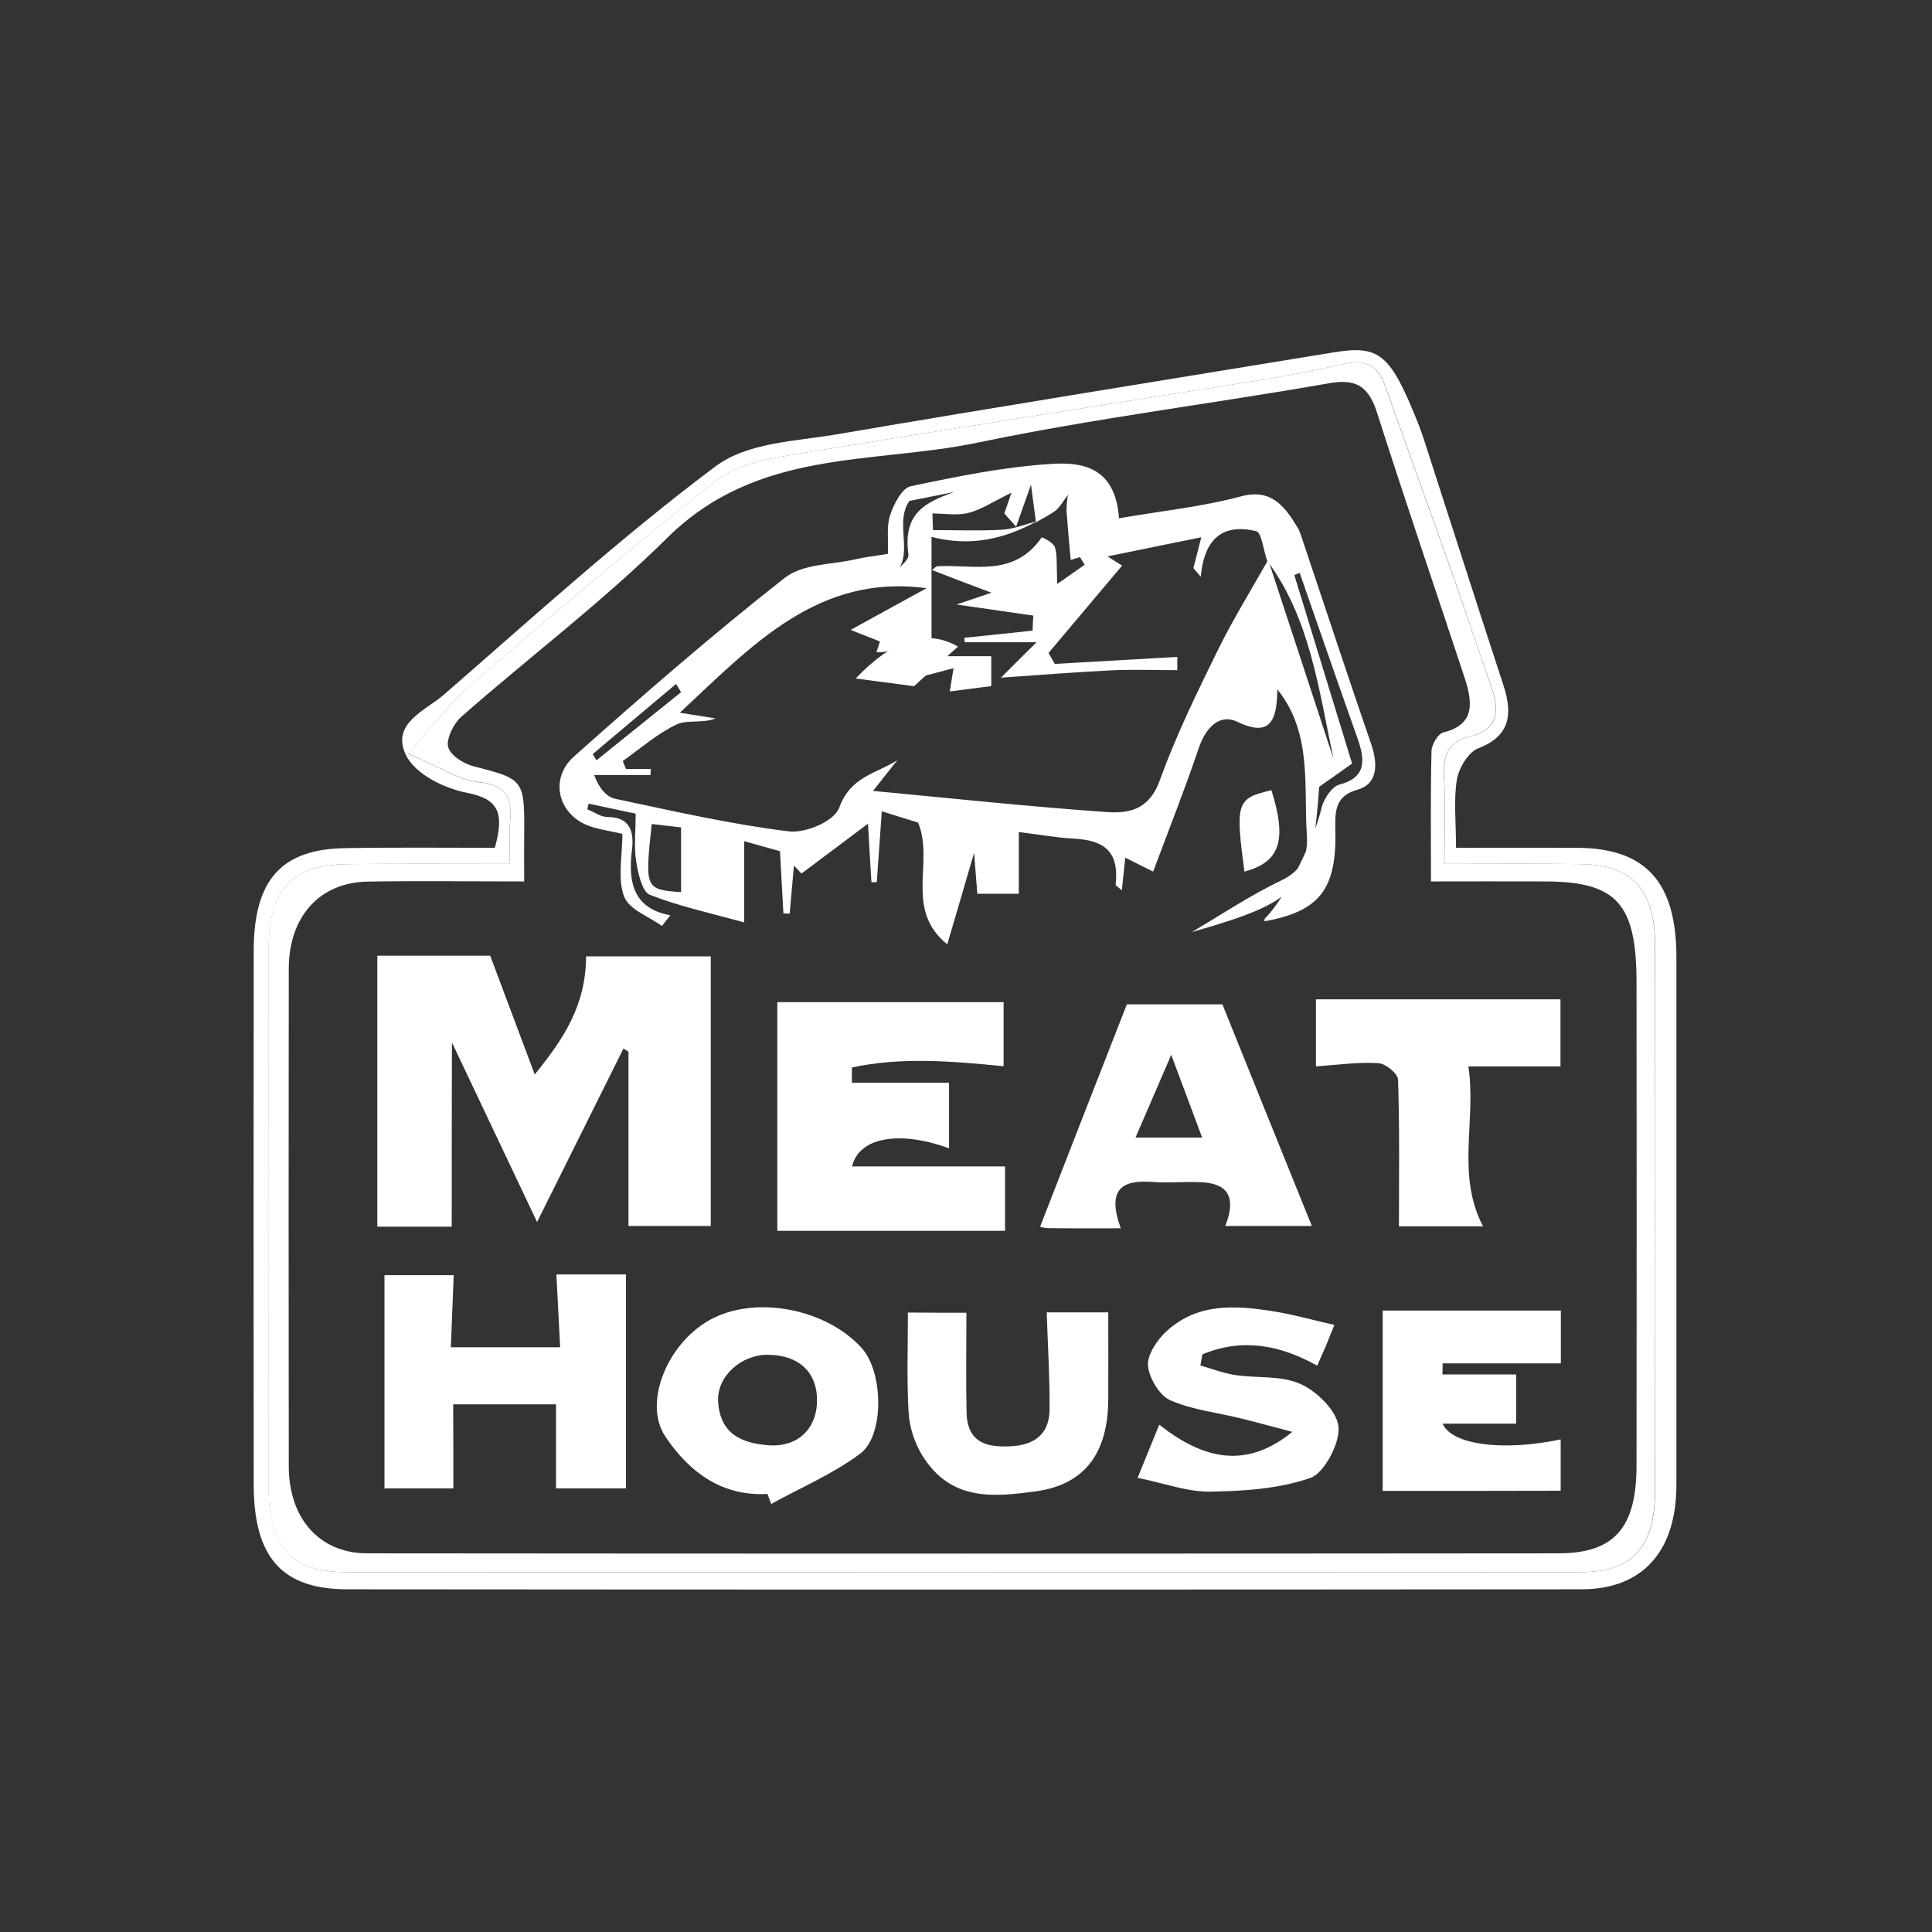
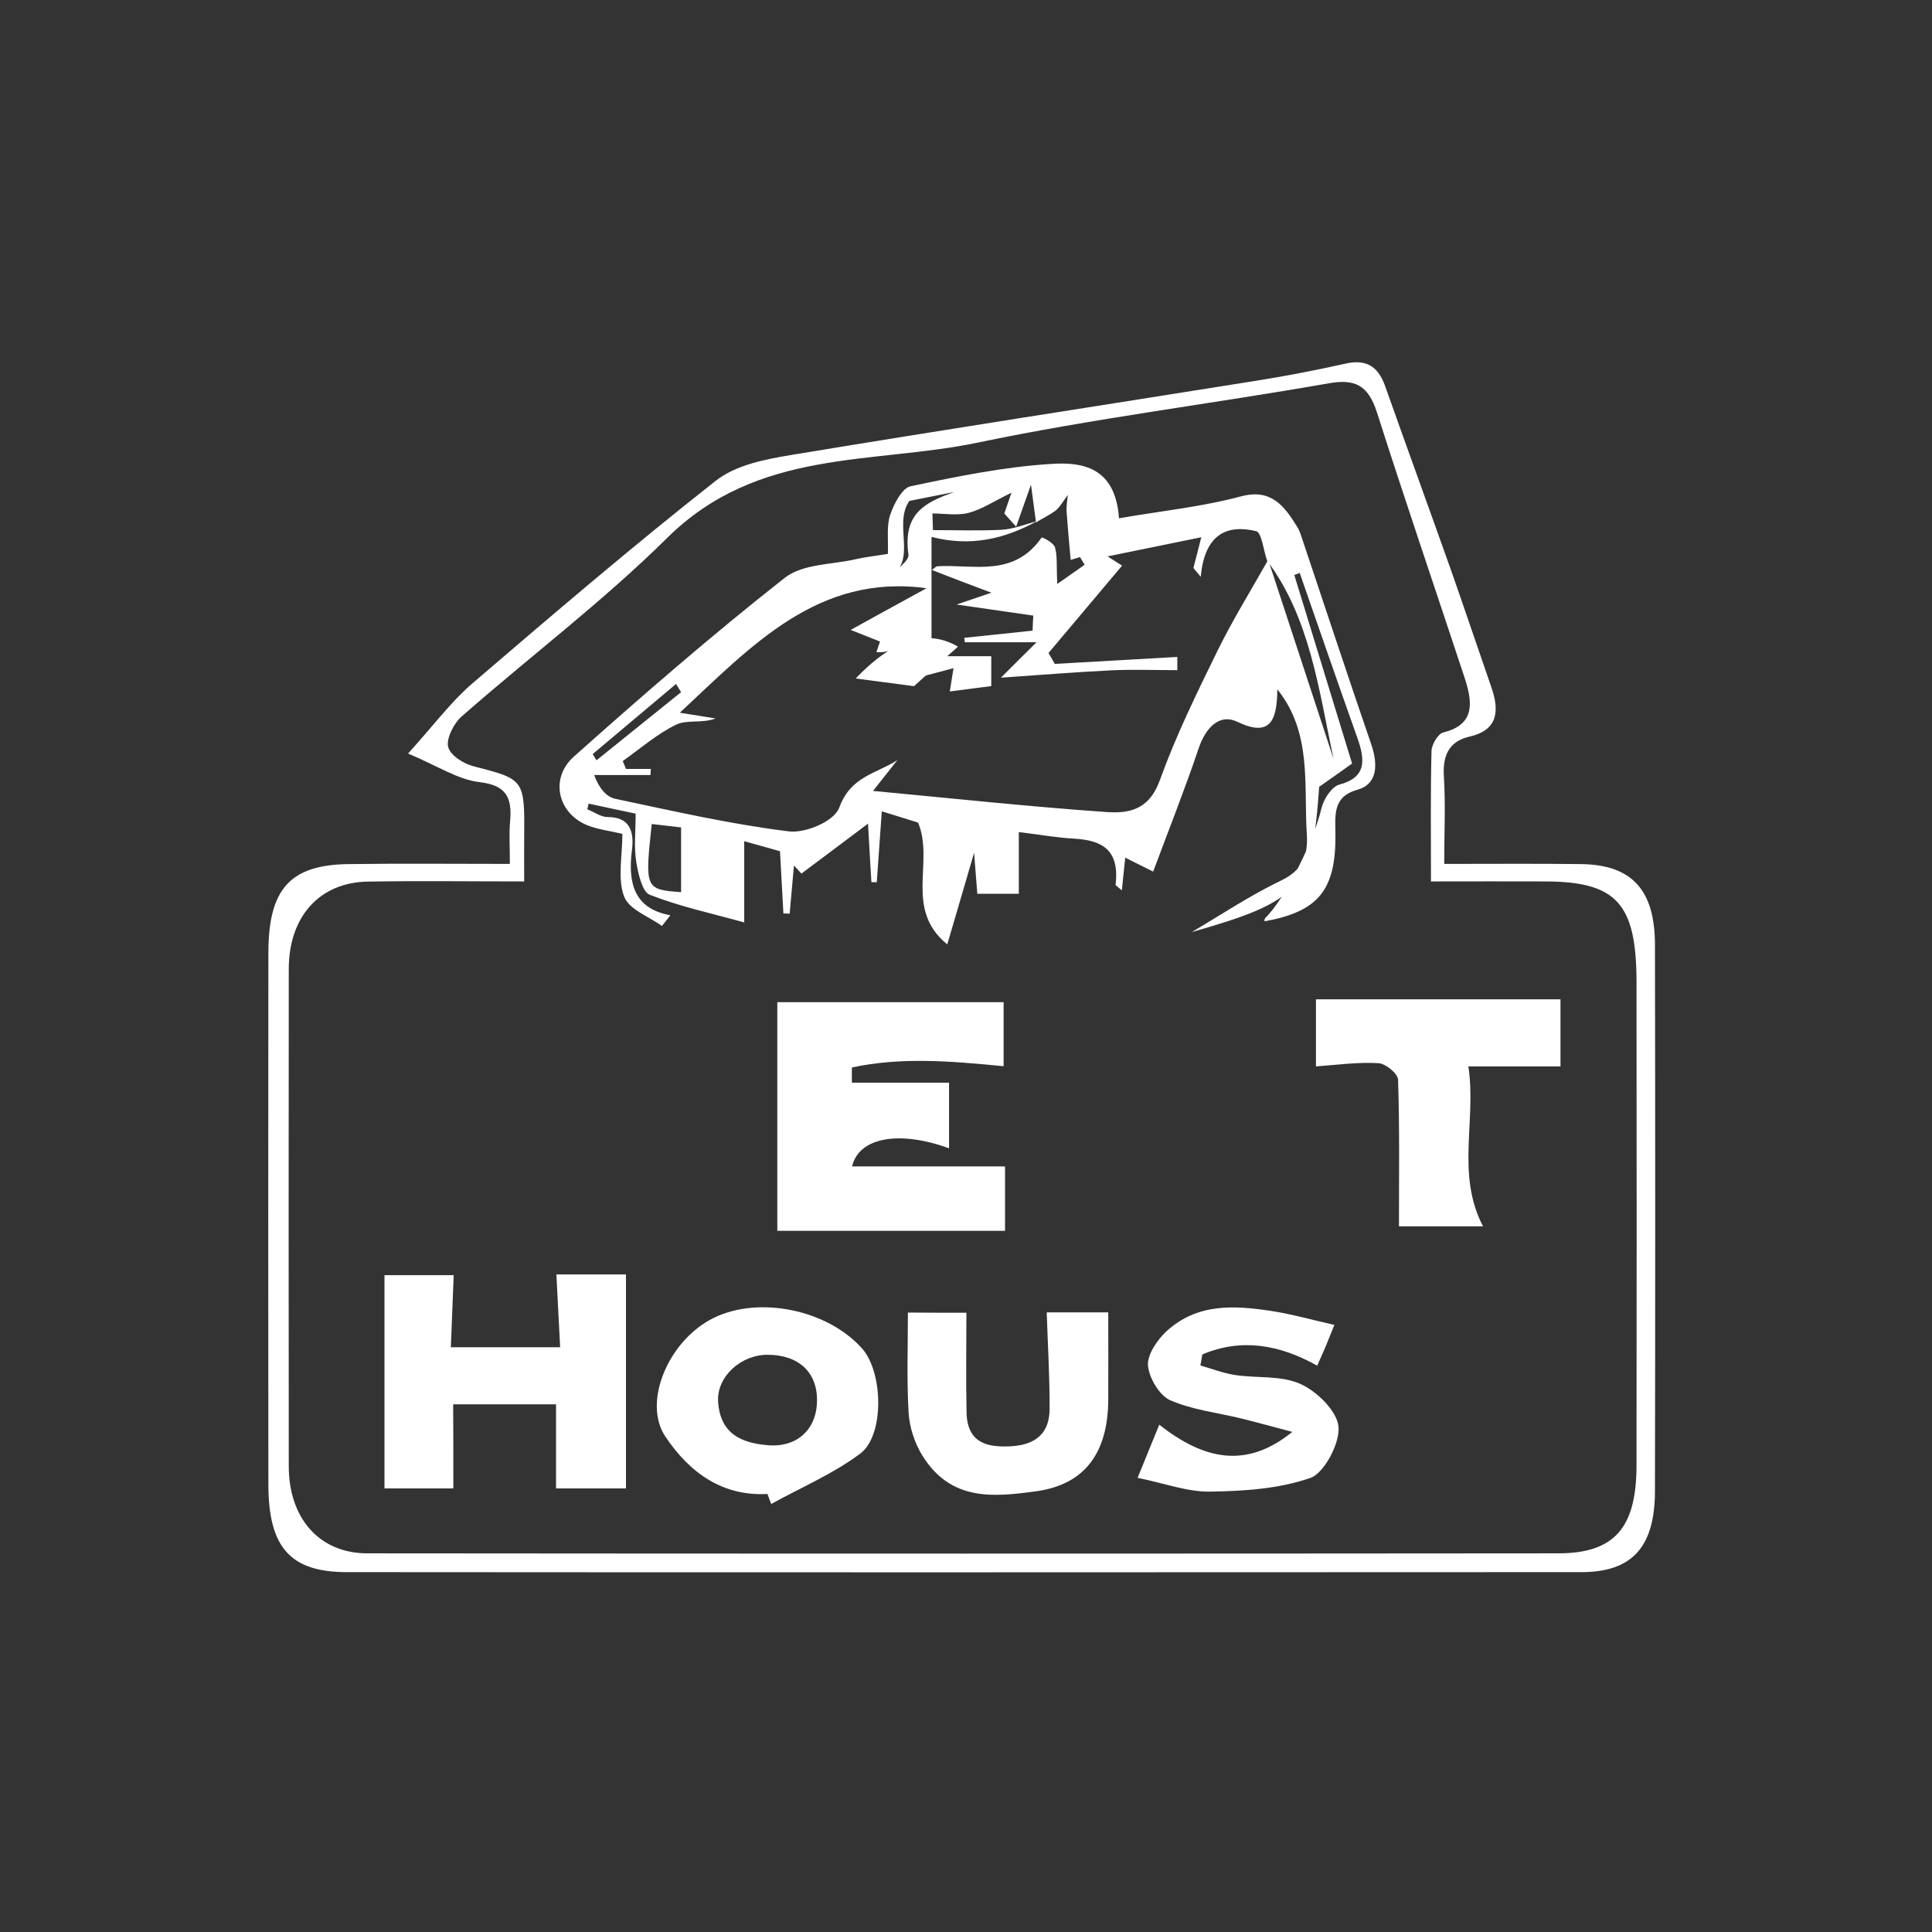
<svg xmlns="http://www.w3.org/2000/svg" width="160" height="160" viewBox="0 0 160 160" fill="none">
  <rect x="0" y="0" width="160" height="160" fill="#333333" stroke="none" />
-   <path d="M40.981 70.212C41.826 67.219 41.189 66.152 38.7 65.663C36.833 65.308 34.359 64.123 33.589 62.478C32.389 59.886 35.278 58.819 36.744 57.545C44.152 51.1 51.456 44.463 59.248 38.626C61.93 36.626 65.87 36.552 69.278 35.974C82.967 33.634 96.685 31.441 110.404 29.189C114.27 28.552 115.144 29.278 117.5 35.204C117.826 36.049 118.093 36.923 118.374 37.797C120.419 44.108 122.433 50.434 124.507 56.745C125.352 59.323 124.937 61.011 122.389 61.989C121.619 62.286 120.819 63.589 120.656 64.552C120.374 66.226 120.581 68.004 120.581 70.212C124.063 70.212 127.337 70.197 130.611 70.212C136.3 70.241 138.833 73.041 138.833 79.293C138.833 93.841 138.833 108.404 138.833 122.952C138.833 128.463 136.048 131.604 131.011 131.619C96.922 131.649 62.848 131.649 28.759 131.619C23.337 131.619 21.026 128.952 21.011 122.982C20.996 108.226 20.996 93.471 21.011 78.7C21.026 72.863 23.307 70.315 28.596 70.241C32.7 70.167 36.819 70.212 40.981 70.212ZM42.226 71.545C37.544 71.545 33.233 71.515 28.937 71.56C24.033 71.604 22.241 73.604 22.241 78.938C22.226 93.589 22.226 108.256 22.241 122.908C22.241 128.123 24.033 130.197 28.73 130.197C62.819 130.226 96.893 130.212 130.981 130.197C135.189 130.197 137.07 128.108 137.07 123.456C137.1 108.389 137.1 93.323 137.07 78.256C137.056 73.663 135.13 71.604 130.922 71.56C127.263 71.515 123.619 71.545 119.619 71.545C119.619 68.938 119.722 66.597 119.589 64.271C119.47 62.36 120.167 61.352 121.737 60.997C123.974 60.493 124.256 58.997 123.515 56.893C122.389 53.693 121.322 50.463 120.196 47.263C118.389 42.167 116.537 37.086 114.73 31.989C114.122 30.256 113.085 29.752 111.47 30.108C108.952 30.671 106.419 31.16 103.87 31.56C91.07 33.604 78.241 35.575 65.456 37.693C63.337 38.049 60.952 38.508 59.278 39.826C52.404 45.234 45.737 50.923 39.085 56.641C37.337 58.138 35.9 60.093 33.796 62.419C36.226 63.426 37.93 64.582 39.722 64.789C41.811 65.026 42.448 65.93 42.241 68.078C42.152 69.056 42.226 70.078 42.226 71.545Z" fill="white" />
  <path d="M42.226 71.545C42.226 70.093 42.152 69.071 42.241 68.063C42.448 65.915 41.811 65.026 39.722 64.774C37.93 64.567 36.226 63.426 33.796 62.404C35.9 60.078 37.337 58.137 39.085 56.626C45.737 50.923 52.404 45.219 59.263 39.826C60.937 38.508 63.322 38.048 65.441 37.693C78.241 35.574 91.056 33.604 103.856 31.56C106.404 31.16 108.937 30.671 111.456 30.108C113.07 29.752 114.107 30.256 114.715 31.989C116.522 37.086 118.374 42.167 120.182 47.263C121.307 50.463 122.389 53.693 123.5 56.893C124.241 58.997 123.959 60.478 121.722 60.997C120.152 61.352 119.456 62.374 119.574 64.271C119.722 66.597 119.604 68.937 119.604 71.545C123.589 71.545 127.248 71.515 130.907 71.56C135.13 71.604 137.056 73.678 137.056 78.256C137.085 93.323 137.085 108.389 137.056 123.456C137.056 128.108 135.174 130.197 130.967 130.197C96.878 130.211 62.804 130.226 28.715 130.197C24.018 130.197 22.226 128.123 22.226 122.908C22.211 108.256 22.211 93.589 22.226 78.937C22.226 73.604 24.033 71.604 28.922 71.56C33.233 71.5 37.544 71.545 42.226 71.545ZM43.411 72.997C38.833 72.997 34.641 72.937 30.433 73.011C26.448 73.085 23.915 75.93 23.915 80.241C23.9 93.974 23.9 107.693 23.915 121.426C23.915 125.752 26.463 128.641 30.419 128.641C63.293 128.671 96.167 128.671 129.041 128.641C133.722 128.641 135.53 126.508 135.53 121.337C135.544 108.019 135.544 94.7 135.53 81.382C135.53 74.849 133.9 73.026 128.033 72.997C124.952 72.982 121.856 72.997 118.507 72.997C118.507 69.1 118.463 65.634 118.552 62.182C118.567 61.648 119.1 60.76 119.53 60.656C122.256 59.989 121.944 58.063 121.233 55.945C118.833 48.685 116.359 41.441 114.033 34.152C113.293 31.841 112.152 31.382 110.078 31.737C100.389 33.441 90.611 34.641 80.967 36.656C72.241 38.478 62.774 37.1 55.248 44.552C49.87 49.871 43.856 54.389 38.196 59.367C37.589 59.9 36.937 61.189 37.115 61.856C37.307 62.582 38.404 63.248 39.204 63.456C43.441 64.552 43.456 64.508 43.411 69.426C43.396 70.434 43.411 71.441 43.411 72.997Z" fill="white" />
  <path d="M107.189 47.619C108.73 52.656 110.27 57.693 111.974 63.234C111.337 63.693 110.3 64.419 109.248 65.16C108.67 73.53 107.767 74.611 98.7 77.189C101.159 75.737 103.559 74.137 106.122 72.908C107.782 72.108 108.345 70.937 108.226 69.115C107.959 65.026 108.685 60.7 105.782 57.086C105.767 59.826 105.1 61.041 102.448 59.767C101.026 59.086 99.856 60.211 99.263 61.989C98.122 65.367 96.804 68.686 95.5 72.182C94.522 71.693 93.974 71.426 93.189 71.026C93.085 71.93 93.011 72.745 92.907 73.737C92.596 73.456 92.374 73.337 92.389 73.249C92.73 70.33 91.204 69.589 88.996 69.456C87.544 69.382 86.108 69.115 84.374 68.908C84.374 70.745 84.374 72.3 84.374 74.019C83.115 74.019 82.137 74.019 80.937 74.019C80.833 72.7 80.73 71.411 80.67 70.626C80.078 72.641 79.367 75.1 78.448 78.211C74.848 75.278 77.396 71.411 76.033 68.123C75.411 67.93 74.404 67.619 73.026 67.189C72.878 69.352 72.745 71.204 72.611 73.056C72.463 73.056 72.315 73.056 72.167 73.056C72.078 71.589 71.989 70.123 71.885 68.211C69.945 69.663 68.167 71.011 66.374 72.345C66.167 72.123 65.959 71.9 65.752 71.678C65.633 73.011 65.515 74.33 65.396 75.663C65.219 75.663 65.056 75.648 64.878 75.648C64.789 73.974 64.7 72.285 64.596 70.493C63.648 70.226 62.789 69.989 61.633 69.663C61.633 71.856 61.633 73.856 61.633 76.389C58.789 75.604 56.226 75.056 53.796 74.093C53.189 73.856 52.833 72.315 52.685 71.323C52.493 70.137 52.641 68.893 52.641 67.382C51.322 67.1 50.033 66.834 48.745 66.552C48.715 66.715 48.67 66.863 48.641 67.026C49.204 67.249 49.767 67.663 50.315 67.663C52.093 67.663 52.552 68.76 52.33 70.448C51.989 73.16 52.537 75.263 55.515 75.797C55.278 76.093 55.056 76.389 54.819 76.686C53.722 75.885 52.093 75.337 51.678 74.226C51.13 72.76 51.544 70.849 51.544 69.056C50.404 68.789 49.485 68.686 48.641 68.345C46.181 67.352 45.5 64.448 47.544 62.641C53.248 57.56 59.011 52.552 64.967 47.871C66.478 46.685 68.819 46.774 70.789 46.33C71.663 46.123 72.567 46.034 73.53 45.871C73.574 44.641 73.411 43.545 73.722 42.641C74.033 41.708 74.73 40.404 75.411 40.271C79.278 39.456 83.174 38.656 87.085 38.419C89.574 38.256 92.374 38.641 92.67 42.922C96.167 42.315 99.544 41.974 102.804 41.1C105.233 40.463 106.345 41.841 107.456 43.678C107.663 44.019 107.767 44.419 107.9 44.804C109.782 50.419 111.633 56.034 113.559 61.634C114.137 63.322 114.078 64.937 112.433 65.397C110.345 65.974 110.582 67.5 110.596 69.145C110.626 73.737 109.159 75.5 104.715 76.3C104.73 76.211 104.715 76.093 104.774 76.034C106.463 74.404 108.848 69.515 109.441 66.922C109.619 66.167 110.3 65.145 110.907 64.982C113.145 64.389 113.085 62.997 112.404 61.086C110.789 56.552 109.219 51.989 107.633 47.441C107.47 47.515 107.337 47.574 107.189 47.619ZM85.796 43.263C85.693 42.449 85.574 41.634 85.382 40.137C84.833 41.693 84.493 42.656 84.152 43.619C83.826 43.248 83.5 42.893 83.174 42.523C83.293 42.167 83.411 41.826 83.767 40.804C82.241 41.545 81.263 42.211 80.196 42.478C79.248 42.715 78.211 42.523 77.219 42.523C77.233 42.982 77.248 43.441 77.263 43.9C79.174 43.9 81.085 43.974 82.982 43.871C83.959 43.811 84.922 43.411 85.885 43.16C83.159 44.656 80.33 45.293 77.144 44.463C77.144 45.263 77.144 46.226 77.144 47.189C77.144 49.515 77.144 51.856 77.144 54.345C79.189 54.345 80.626 54.345 82.093 54.345C82.093 55.263 82.093 56.034 82.093 56.819C80.996 56.967 79.915 57.1 78.656 57.263C78.804 56.345 78.907 55.722 78.967 55.337C78.048 55.574 77.189 55.811 76.33 56.034C76.507 52.197 74.033 54.211 72.582 54.004C72.685 53.708 72.774 53.426 72.878 53.13C72.063 52.804 71.233 52.478 70.448 52.167C72.493 51.041 74.419 49.974 76.73 48.715C67.752 47.486 62.241 53.486 56.3 59.026C57.456 59.204 58.359 59.352 59.263 59.5C58.137 59.93 56.922 59.574 56.019 60.004C54.433 60.76 53.041 61.989 51.574 63.026C51.663 63.248 51.752 63.471 51.841 63.678C52.522 63.678 53.219 63.678 53.9 63.678C53.885 63.841 53.885 64.019 53.87 64.182C52.315 64.182 50.759 64.182 49.204 64.182C49.619 65.308 50.241 66.004 50.952 66.152C55.722 67.16 60.493 68.256 65.308 68.849C66.685 69.026 69.07 68.034 69.5 66.893C70.448 64.271 72.582 64.078 74.315 62.952C73.737 63.678 73.159 64.419 72.3 65.5C78.907 66.123 85.263 66.804 91.619 67.249C93.382 67.367 95.13 67.16 96.048 64.626C97.382 60.922 99.115 57.397 100.833 53.886C102.107 51.293 103.619 48.863 105.026 46.36C106.833 51.856 108.626 57.337 110.433 62.834C109.219 57.1 108.478 51.16 104.937 46.434C104.641 45.589 104.478 44.093 104.033 43.989C101.693 43.426 99.767 44.152 99.441 47.767C99.233 47.53 99.041 47.278 98.833 47.041C99.041 46.256 99.233 45.471 99.485 44.493C97.085 44.982 94.759 45.456 91.722 46.078C92.774 46.745 93.144 46.982 92.922 46.849C90.922 49.219 88.878 51.648 86.833 54.078C87.011 54.374 87.174 54.671 87.352 54.982C90.73 54.789 94.108 54.597 97.5 54.404C97.5 54.774 97.5 55.145 97.5 55.5C95.663 55.5 93.841 55.426 92.019 55.515C88.982 55.663 85.93 55.915 82.893 56.123C83.856 55.16 84.819 54.197 85.841 53.189C83.811 53.189 81.856 53.189 79.9 53.189C79.885 53.071 79.87 52.952 79.856 52.819C81.737 52.626 83.619 52.434 85.515 52.226C85.53 51.811 85.544 51.397 85.574 50.982C83.411 50.671 81.248 50.36 79.219 50.063C79.945 49.811 80.907 49.486 82.108 49.086C80.285 48.404 78.715 47.811 77.174 47.204C77.337 47.1 77.485 46.908 77.648 46.893C80.656 46.73 83.945 47.841 86.27 44.508C86.3 44.463 87.248 44.937 87.367 45.322C87.574 46.019 87.485 46.834 87.559 48.36C88.552 47.663 89.189 47.219 89.826 46.774C89.693 46.567 89.574 46.345 89.441 46.137C88.996 46.271 88.552 46.404 88.67 46.374C88.537 44.893 88.419 43.634 88.33 42.374C88.3 41.915 88.389 41.441 88.433 40.982C88.108 41.426 87.826 41.93 87.441 42.271C86.893 42.671 86.33 42.937 85.796 43.263ZM53.974 68.241C53.396 73.604 53.426 73.663 56.404 73.885C56.404 72.123 56.404 70.36 56.404 68.522C55.53 68.419 54.819 68.345 53.974 68.241ZM73.619 47.826C74.182 47.189 75.308 46.449 75.233 45.93C74.745 42.449 76.7 41.589 79.026 40.745C77.648 41.026 76.27 41.293 75.308 41.486C73.93 43.486 76.048 46.419 73.619 47.826ZM56.404 57.322C56.27 57.1 56.122 56.863 55.989 56.641C53.693 58.582 51.382 60.508 49.085 62.449C49.189 62.626 49.293 62.789 49.396 62.967C51.722 61.086 54.063 59.204 56.404 57.322Z" fill="white" />
-   <path d="M37.411 101.589C35.411 101.589 33.218 101.589 31.248 101.589C31.248 94.108 31.248 86.686 31.248 79.145C34.433 79.145 37.9 79.145 40.596 79.145C41.855 82.508 42.996 85.56 44.285 88.982C46.67 86.049 48.522 83.263 48.537 79.204C51.929 79.204 55.47 79.204 58.863 79.204C58.863 86.537 58.863 93.945 58.863 101.53C56.73 101.53 54.315 101.53 52.048 101.53C52.048 96.7 52.048 91.9 52.048 87.1C51.915 87.011 51.767 86.923 51.633 86.834C49.307 91.515 46.981 96.182 44.478 101.204C42.033 96.034 39.826 91.397 37.426 86.33C37.411 91.589 37.411 96.419 37.411 101.589Z" fill="white" />
  <path d="M70.552 89.663C73.189 89.663 75.826 89.663 78.596 89.663C78.596 91.456 78.596 93.248 78.596 95.1C74.522 93.604 71.13 94.167 70.567 96.597C74.744 96.597 78.863 96.597 83.233 96.597C83.233 97.5 83.233 98.508 83.233 99.515C83.233 100.419 83.233 101.323 83.233 101.93C76.715 101.93 70.448 101.93 64.374 101.93C64.374 95.53 64.374 89.53 64.374 82.997C70.359 82.997 76.685 82.997 83.115 82.997C83.115 84.478 83.115 86.389 83.115 88.3C78.848 87.885 74.67 87.515 70.552 88.404C70.537 88.834 70.552 89.248 70.552 89.663Z" fill="white" />
  <path d="M37.544 123.263C35.559 123.263 33.663 123.263 31.841 123.263C31.841 117.352 31.841 111.574 31.841 105.604C33.663 105.604 35.633 105.604 37.574 105.604C37.5 107.5 37.426 109.397 37.337 111.574C40.344 111.574 43.189 111.574 46.389 111.574C46.285 109.56 46.181 107.619 46.078 105.545C47.796 105.545 49.856 105.545 51.841 105.545C51.841 111.471 51.841 117.293 51.841 123.263C49.841 123.263 47.841 123.263 46.048 123.263C46.048 120.952 46.048 118.715 46.048 116.3C43.278 116.3 40.478 116.3 37.53 116.3C37.544 118.671 37.544 120.863 37.544 123.263Z" fill="white" />
-   <path d="M93.322 83.174C95.915 83.174 98.937 83.174 101.233 83.174C103.767 89.471 106.182 95.441 108.641 101.53C106.3 101.53 103.9 101.53 101.471 101.53C102.374 99.234 101.767 98.049 99.589 97.915C98.211 97.826 96.834 97.989 95.456 97.886C93.026 97.693 91.604 98.389 92.819 101.723C90.641 101.723 88.715 101.737 86.804 101.708C86.463 101.708 86.122 101.589 86.137 101.589C87.308 98.567 88.478 95.589 89.633 92.612C90.804 89.619 91.974 86.626 93.322 83.174ZM94.034 94.212C96.211 94.212 97.782 94.212 99.559 94.212C98.73 91.989 98.004 90.049 96.996 87.352C95.9 89.915 95.041 91.886 94.034 94.212Z" fill="white" />
  <path d="M108.981 88.315C108.981 86.537 108.981 84.537 108.981 82.76C115.767 82.76 122.448 82.76 129.233 82.76C129.233 84.434 129.233 86.448 129.233 88.315C126.744 88.315 124.3 88.315 121.604 88.315C122.285 92.775 120.567 97.249 122.818 101.56C120.27 101.56 117.752 101.56 115.856 101.56C115.856 97.471 115.915 93.441 115.781 89.412C115.767 88.908 114.744 88.078 114.167 88.049C112.507 87.945 110.804 88.182 108.981 88.315Z" fill="white" />
  <path d="M63.559 123.722C59.915 123.93 57.159 122.048 55.1 118.967C53.189 116.108 55.367 110.982 59.1 109.145C62.863 107.293 68.537 108.463 71.396 111.678C73.144 113.648 73.263 118.878 71.233 120.389C68.967 122.078 66.33 123.189 63.87 124.552C63.752 124.271 63.663 124.004 63.559 123.722ZM67.663 116.019C67.692 113.648 66.152 112.211 63.589 112.197C61.352 112.182 59.352 114.019 59.47 116.063C59.633 118.834 61.544 119.5 63.5 119.678C66.019 119.93 67.633 118.359 67.663 116.019Z" fill="white" />
-   <path d="M114.508 123.471C114.508 118.419 114.508 113.693 114.508 108.537C119.263 108.537 124.212 108.537 129.263 108.537C129.263 109.797 129.263 111.293 129.263 112.908C125.96 112.908 122.715 112.908 119.471 112.908C119.471 113.219 119.471 113.53 119.456 113.826C121.456 113.826 123.441 113.826 125.56 113.826C125.56 115.234 125.56 116.537 125.56 117.9C123.56 117.9 121.56 117.9 119.471 117.9C120.241 119.693 124.582 120.197 129.249 119.204C129.249 120.73 129.249 122.211 129.249 123.456C124.241 123.471 119.337 123.471 114.508 123.471Z" fill="white" />
  <path d="M80.033 108.715C80.033 111.56 79.989 114.286 80.048 116.997C80.107 119.574 81.87 119.841 83.544 119.782C85.263 119.723 86.907 119.1 86.922 116.7C86.937 114.063 86.774 111.426 86.685 108.686C88.078 108.686 90.048 108.686 91.781 108.686C91.781 111.16 91.796 113.545 91.781 115.93C91.752 120.374 89.796 122.952 85.811 123.5C82.329 123.974 78.744 124.374 76.374 120.523C75.752 119.515 75.322 118.211 75.248 117.011C75.085 114.3 75.189 111.574 75.189 108.7C76.67 108.715 78.463 108.715 80.033 108.715Z" fill="white" />
  <path d="M110.507 109.723C110.241 110.389 110.018 110.937 109.796 111.485C109.559 112.034 109.322 112.567 109.085 113.1C105.915 111.323 102.774 110.819 99.574 112.167C99.515 112.478 99.47 112.774 99.411 113.085C100.359 113.352 101.307 113.723 102.27 113.871C104.092 114.152 106.063 113.885 107.692 114.611C109.026 115.204 110.715 116.819 110.848 118.152C110.981 119.515 109.663 121.989 108.537 122.389C105.9 123.308 103.011 123.485 100.211 123.53C98.329 123.56 96.433 122.834 94.211 122.389C94.803 120.937 95.367 119.56 96.004 117.989C99.633 120.834 103.159 121.722 107.026 118.582C105.589 118.211 104.166 117.811 102.729 117.456C100.774 116.982 98.744 116.76 96.907 115.96C96.048 115.589 95.159 114.137 95.07 113.085C94.996 112.197 95.855 110.937 96.596 110.256C99.159 107.9 102.241 108.108 105.278 108.567C106.996 108.834 108.67 109.308 110.507 109.723Z" fill="white" />
-   <path d="M103.056 72.182C102.3 66.434 102.404 66.123 105.293 65.441C106.596 69.574 106.018 71.397 103.056 72.182Z" fill="white" />
  <path d="M70.863 56.189C73.871 53.034 76.7 52.011 79.337 53.552C78.434 54.352 77.323 55.359 75.693 56.826C74.611 56.678 72.789 56.441 70.863 56.189Z" fill="white" />
</svg>